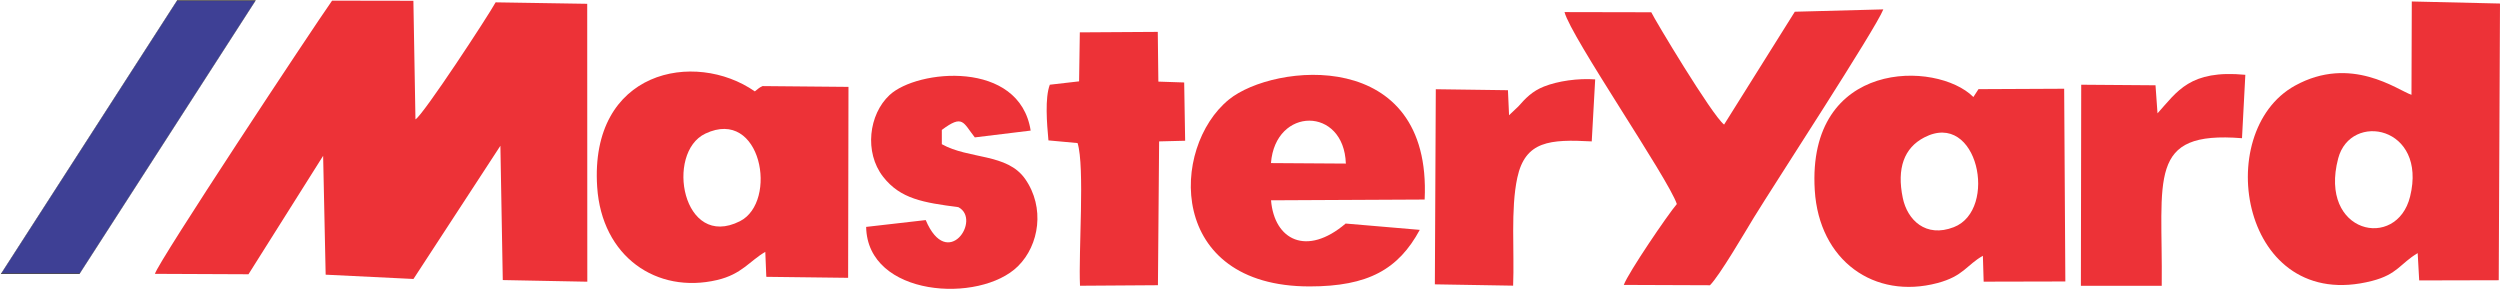
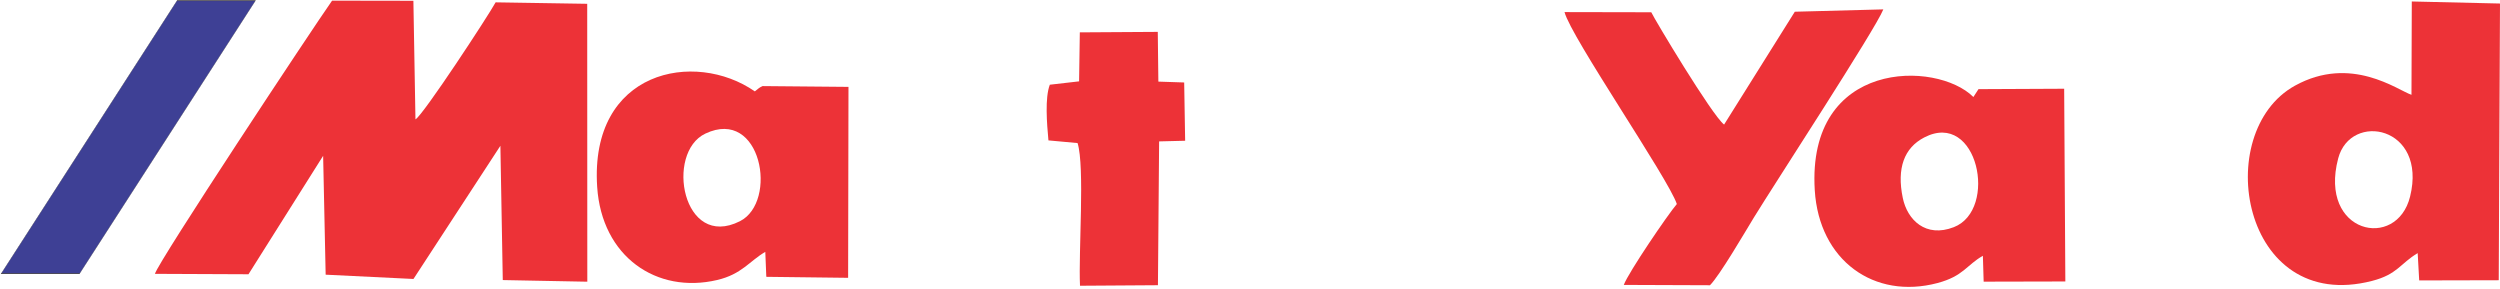
<svg xmlns="http://www.w3.org/2000/svg" xml:space="preserve" width="136.07mm" height="15.72mm" version="1.1" style="shape-rendering:geometricPrecision; text-rendering:geometricPrecision; image-rendering:optimizeQuality; fill-rule:evenodd; clip-rule:evenodd" viewBox="0 0 1836.61 212.18">
  <defs>
    <style type="text/css">
   
    .str0 {stroke:#373435;stroke-width:1.03;stroke-miterlimit:22.926}
    .fil0 {fill:#ED3237}
    .fil1 {fill:#3E4095}
   
  </style>
  </defs>
  <g id="Слой_x0020_1">
    <g id="_3044248216048">
      <path class="fil0" d="M113.8 201.18l68.74 0.3 54.85 -87.01 1.85 87.32 64.51 3.15 63.86 -97.85 1.75 98.66 62.1 1.2 -0.07 -204.16 -67.29 -1.07c-5.22,9.59 -53.24,82.91 -58.89,85.98l-1.52 -87.12 -59.73 -0.1c-14,19.84 -128.12,192.31 -130.14,200.69z" />
      <path class="fil0" d="M1770.55 144.44c-9.83,39.76 -67.35,27.19 -52.82,-28.05 9.09,-34.56 65.64,-23.8 52.82,28.05zm1.02 -74.79c-10.27,-3.48 -44.4,-29.45 -85.6,-6.71 -61.88,34.17 -39.42,168.21 56.66,143.42 18.73,-4.83 20.52,-12.67 33.51,-20.41l1.11 20.06 58.43 -0.14 0.93 -203.28 -64.8 -1.5 -0.23 68.55z" />
      <path class="fil0" d="M518.19 98.15c41.22,-19.54 53.6,50.11 25.4,64.36 -42.19,21.32 -55.07,-50.3 -25.4,-64.36zm44.03 86.89l0.74 18.33 60.11 0.73 0.26 -140.27 -63.11 -0.58c-0.52,0.19 -1.11,0.56 -1.57,0.78 -0.45,0.21 -1.05,0.73 -1.42,0.95l-2.7 2.16c-44.11,-30.67 -121.42,-15.55 -115.82,70.15 3.35,51.32 43.71,78.85 88.15,68.42 18.11,-4.25 23.75,-13.93 35.36,-20.67z" />
      <path class="fil0" d="M1413.62 100.98c39.35,-20.44 54.52,53.18 21.74,65.9 -20.65,8.02 -34.14,-5.3 -37.49,-21.45 -4.52,-21.78 0.95,-36.76 15.75,-44.45zm36.12 -29.71c-26.98,-26.95 -122.4,-27.76 -116.54,68.42 3.16,51.8 43.73,80.56 90.16,68.24 19.12,-5.08 21.29,-13.19 33.35,-20.02l0.57 19.01 60.01 -0.14 -0.86 -141.59 -62.94 0.3 -3.76 5.79z" />
      <path class="fil0" d="M1318.55 8.61l-51.96 82.91c-8.94,-6.87 -51.3,-77.65 -53.49,-82.51l-63.73 -0.13c4.72,18.34 76.22,122.17 82.51,141.01 -6.39,7.38 -35.65,50.35 -38.98,59.42l63.32 0.24c7.21,-7.25 25.66,-38.96 32.23,-49.71 15.01,-24.52 89.72,-138.95 95.12,-152.95l-65.02 1.72z" />
-       <path class="fil0" d="M933.7 119.81c3.25,-41.56 53.66,-41.66 55.02,0.36l-55.02 -0.36zm54.87 44.42c-28.58,24.35 -52.39,12.2 -54.81,-17.08l112.85 -0.56c5.41,-112.47 -111.01,-100.14 -143.79,-73.47 -43.26,35.2 -45.5,137.29 59.22,137.3 43.29,0 65.34,-12.7 80.99,-41.56l-54.47 -4.64z" />
-       <path class="fil0" d="M691.92 95.43c15.58,-11.63 15.53,-5.45 24.22,5.5l41.03 -5c-8.16,-52.29 -83.38,-45.03 -103.68,-26.09 -15.27,14.24 -18.68,42.03 -4.76,59.96 12.73,16.39 29.66,19.02 55.31,22.38 17.28,8.93 -7.97,47.34 -23.97,9.5l-43.76 5.01c0.88,51.48 83.54,56.55 111.53,28.88 15.72,-15.54 19.92,-43.16 5.3,-64.08 -13.28,-19 -41.26,-14.36 -61.23,-25.56l-0.01 -10.48z" />
      <path class="fil0" d="M771.24 62.24c-3.68,9.65 -2.16,28.49 -1.01,40.9l21.4 1.96c5.42,17.39 0.6,80.15 1.79,104.82l57.25 -0.39 0.87 -105.65 19.12 -0.48 -0.71 -42.81 -18.97 -0.63 -0.43 -36.54 -57.27 0.36 -0.54 35.99 -21.5 2.47z" />
-       <path class="fil0" d="M1585 83.25l-1.47 -20.6 -54.58 -0.41 -0.24 147.74 59.39 0c0.85,-79.24 -11.11,-114.03 58.97,-108.45l2.45 -46.58c-40.88,-3.89 -50,12.29 -64.52,28.3z" />
-       <path class="fil0" d="M1108.62 84.65l-0.82 -18.38 -53 -0.72 -0.69 143.34 57.5 0.97c1.02,-25.17 -1.91,-56.16 3.06,-79.26 5.84,-27.12 23.97,-28.36 54.69,-26.72l2.53 -45.56c-12.65,-0.91 -27.3,1.17 -37.59,5.24 -8.73,3.45 -13.61,8.68 -18.89,14.66l-6.79 6.43z" />
      <rect class="fil1 str0" transform="matrix(-0.201 -0 -0.326 0.506 187.625 0.514)" width="286.42" height="396.26" />
    </g>
  </g>
</svg>